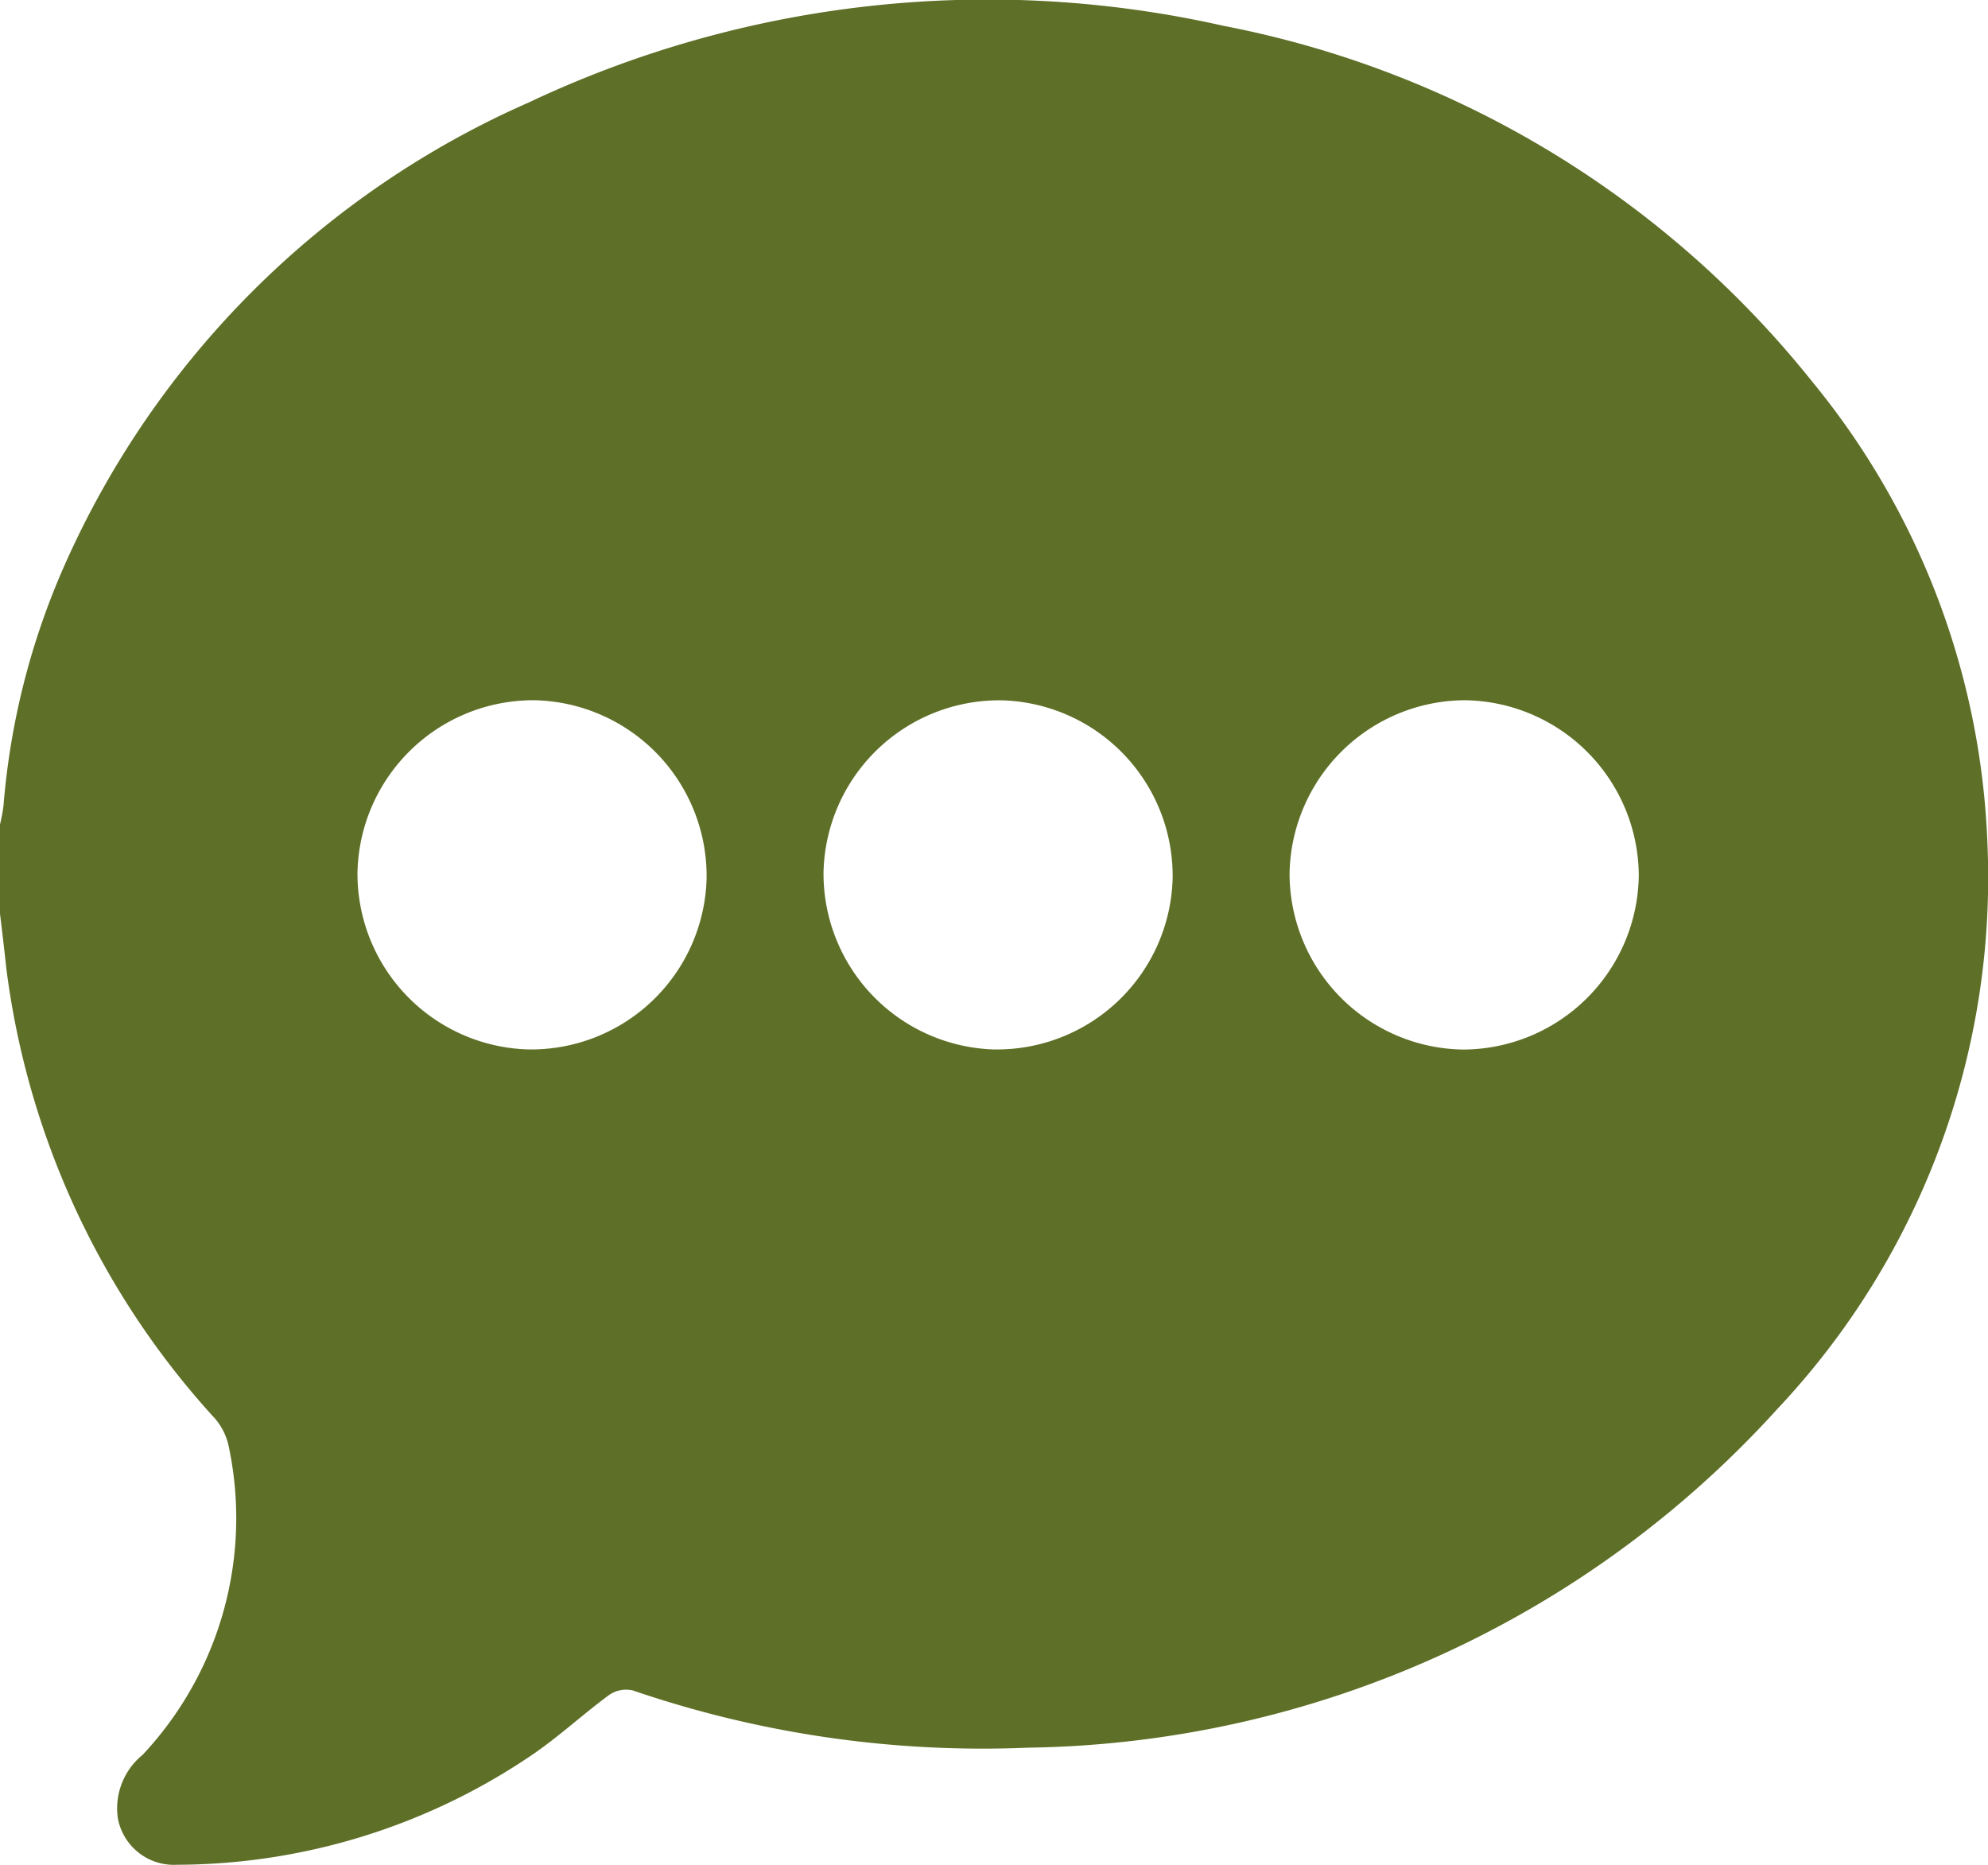
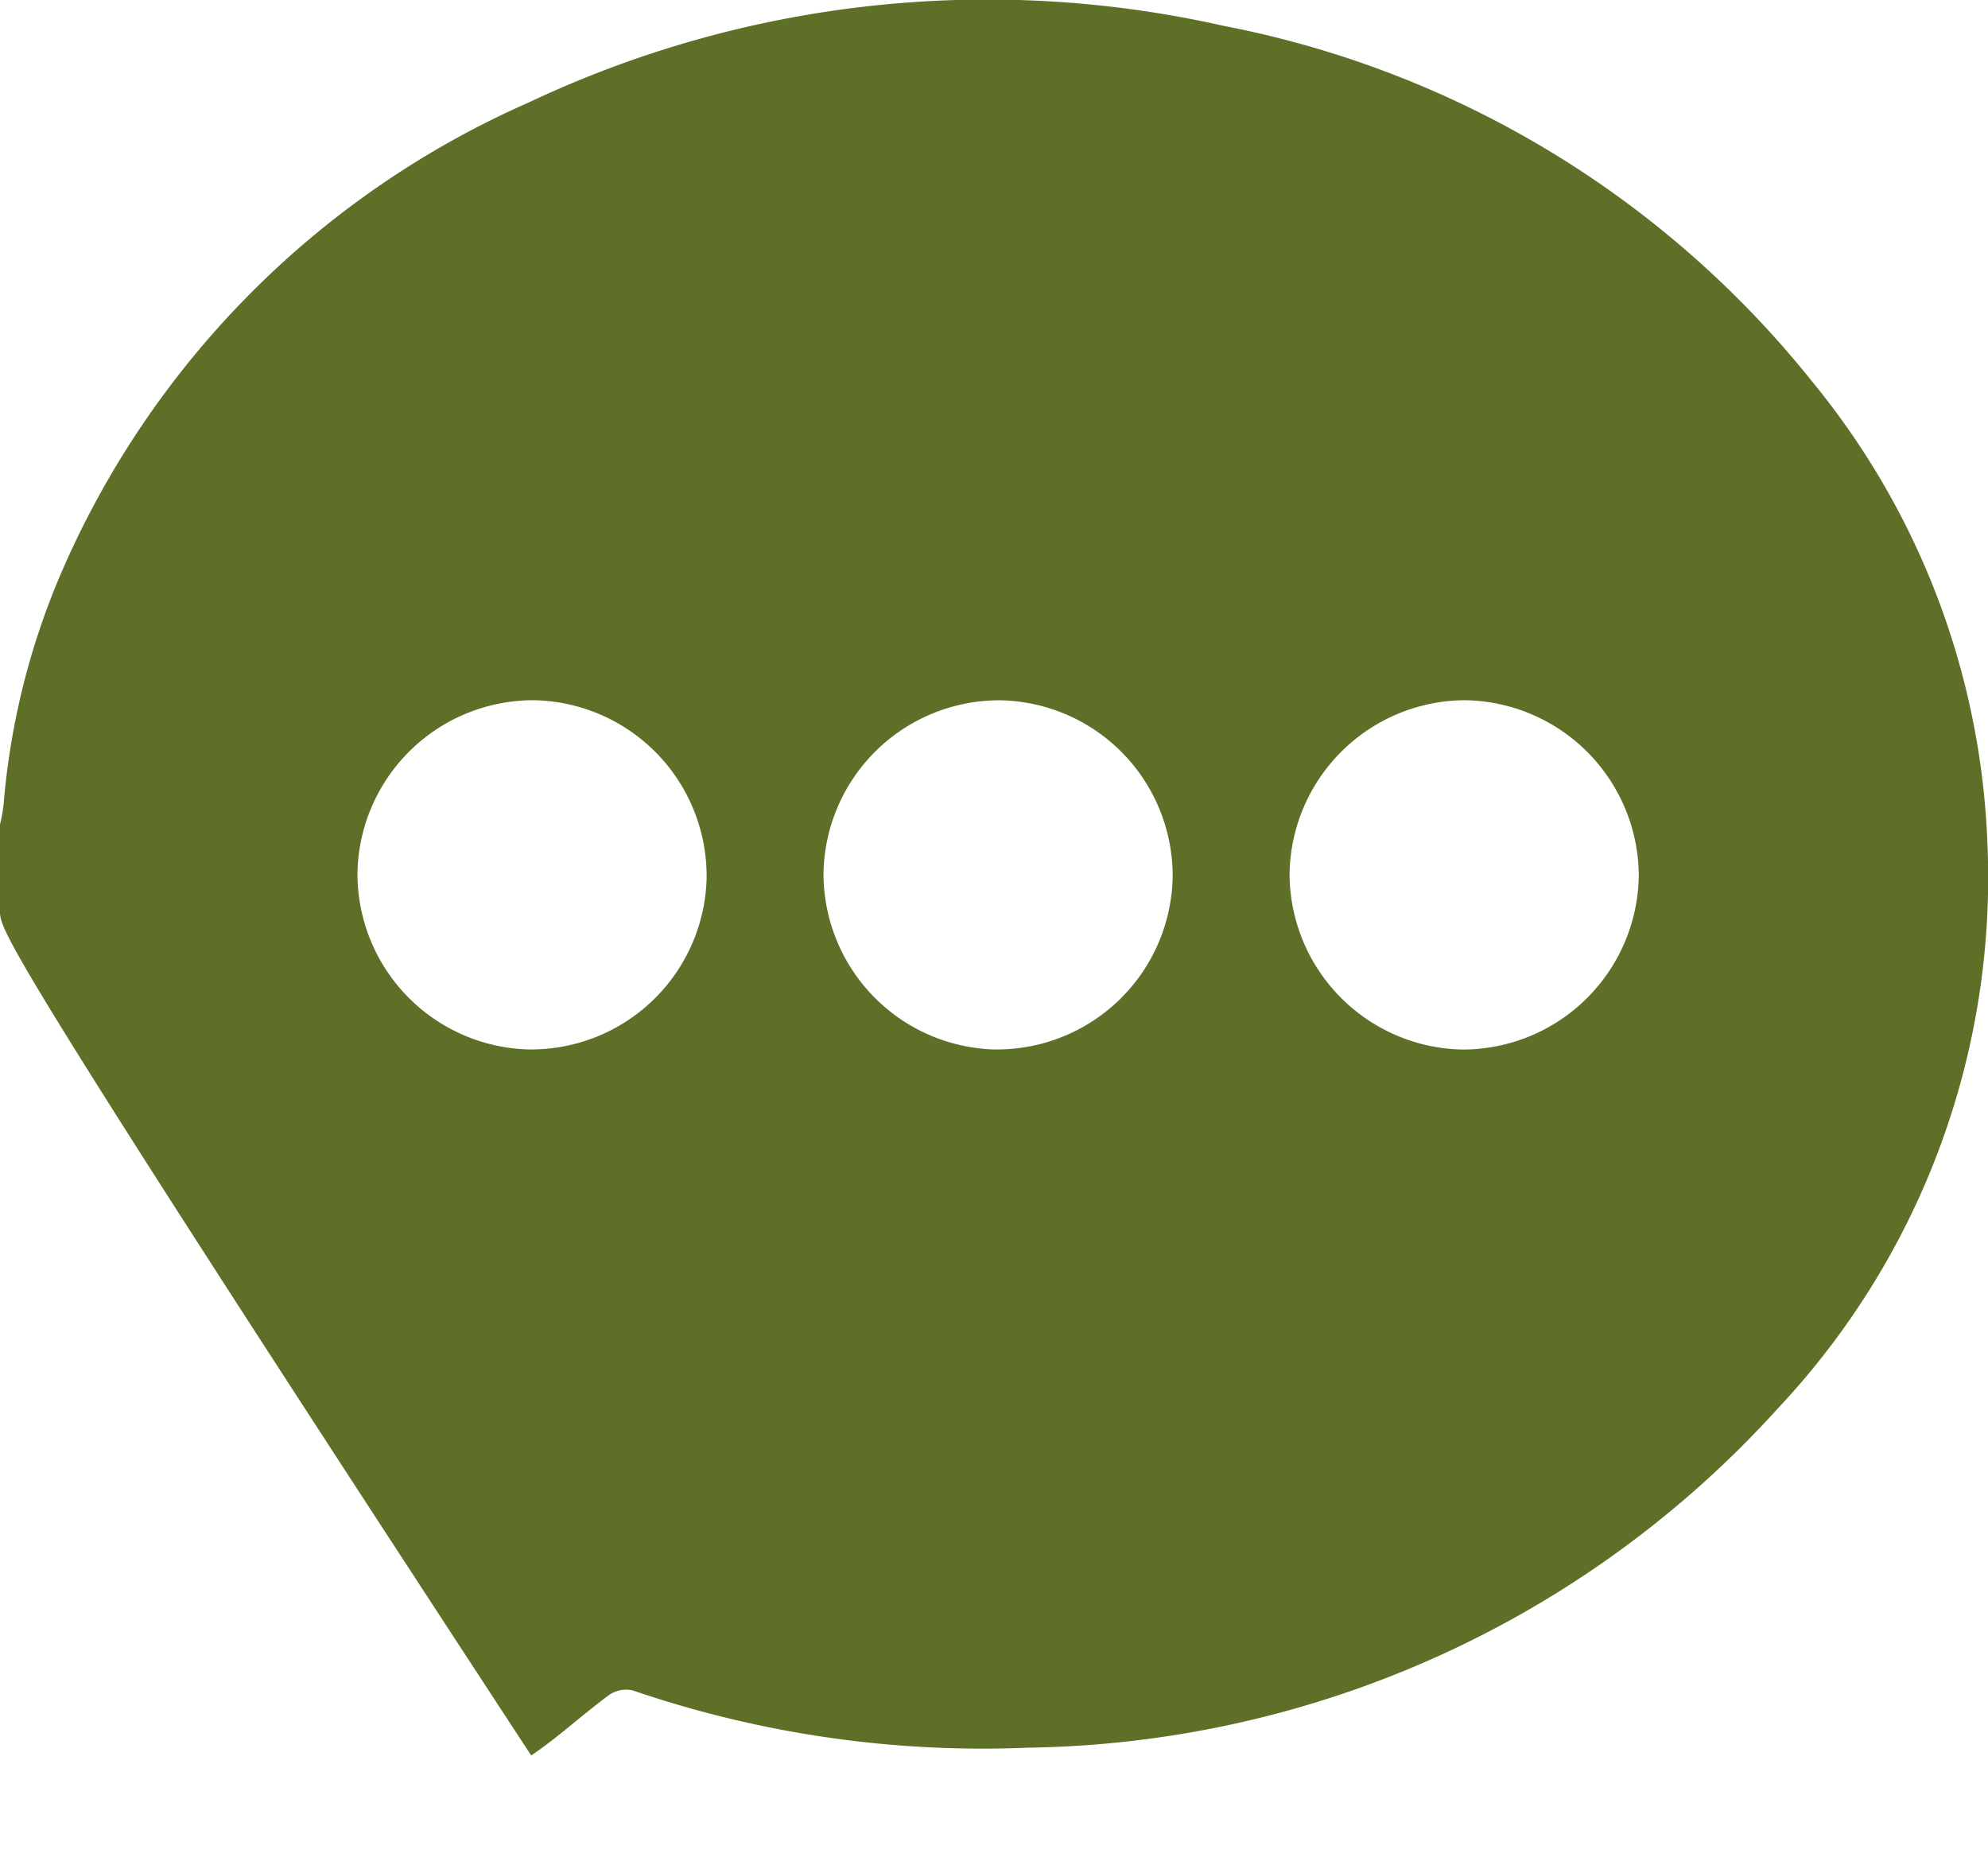
<svg xmlns="http://www.w3.org/2000/svg" width="38.716" height="36.317" viewBox="0 0 38.716 36.317">
-   <path id="Path_10292" data-name="Path 10292" d="M-386.4-526.407v-1.74a3.374,3.374,0,0,0,.068-.362,14.406,14.406,0,0,1,1.18-4.663,17.658,17.658,0,0,1,9.046-9.03,20.911,20.911,0,0,1,13.534-1.494,19.361,19.361,0,0,1,11.466,6.93,15.044,15.044,0,0,1,3.409,8.952,15.088,15.088,0,0,1-4.085,11.046,20.077,20.077,0,0,1-14.595,6.6,21.044,21.044,0,0,1-7.7-1.115.584.584,0,0,0-.458.087c-.517.38-.99.822-1.52,1.18a12.36,12.36,0,0,1-6.9,2.128,1.109,1.109,0,0,1-1.149-.9,1.344,1.344,0,0,1,.482-1.241,6.737,6.737,0,0,0,1.681-5.983,1.217,1.217,0,0,0-.266-.558,15.954,15.954,0,0,1-4.069-8.765C-386.314-525.688-386.356-526.048-386.4-526.407Zm6.962-.811a3.423,3.423,0,0,0,3.336,3.454,3.421,3.421,0,0,0,3.463-3.326,3.425,3.425,0,0,0-3.354-3.474A3.426,3.426,0,0,0-379.438-527.218Zm12.42,3.454a3.423,3.423,0,0,0,3.455-3.334,3.42,3.42,0,0,0-3.324-3.464,3.424,3.424,0,0,0-3.475,3.352A3.426,3.426,0,0,0-367.018-523.763Zm9.143-6.8a3.432,3.432,0,0,0-3.411,3.381,3.431,3.431,0,0,0,3.371,3.421,3.432,3.432,0,0,0,3.43-3.4A3.432,3.432,0,0,0-357.876-530.564Z" transform="translate(386.4 544.199)" fill="#5e6f27" />
+   <path id="Path_10292" data-name="Path 10292" d="M-386.4-526.407v-1.74a3.374,3.374,0,0,0,.068-.362,14.406,14.406,0,0,1,1.18-4.663,17.658,17.658,0,0,1,9.046-9.03,20.911,20.911,0,0,1,13.534-1.494,19.361,19.361,0,0,1,11.466,6.93,15.044,15.044,0,0,1,3.409,8.952,15.088,15.088,0,0,1-4.085,11.046,20.077,20.077,0,0,1-14.595,6.6,21.044,21.044,0,0,1-7.7-1.115.584.584,0,0,0-.458.087c-.517.38-.99.822-1.52,1.18C-386.314-525.688-386.356-526.048-386.4-526.407Zm6.962-.811a3.423,3.423,0,0,0,3.336,3.454,3.421,3.421,0,0,0,3.463-3.326,3.425,3.425,0,0,0-3.354-3.474A3.426,3.426,0,0,0-379.438-527.218Zm12.42,3.454a3.423,3.423,0,0,0,3.455-3.334,3.42,3.42,0,0,0-3.324-3.464,3.424,3.424,0,0,0-3.475,3.352A3.426,3.426,0,0,0-367.018-523.763Zm9.143-6.8a3.432,3.432,0,0,0-3.411,3.381,3.431,3.431,0,0,0,3.371,3.421,3.432,3.432,0,0,0,3.43-3.4A3.432,3.432,0,0,0-357.876-530.564Z" transform="translate(386.4 544.199)" fill="#5e6f27" />
</svg>